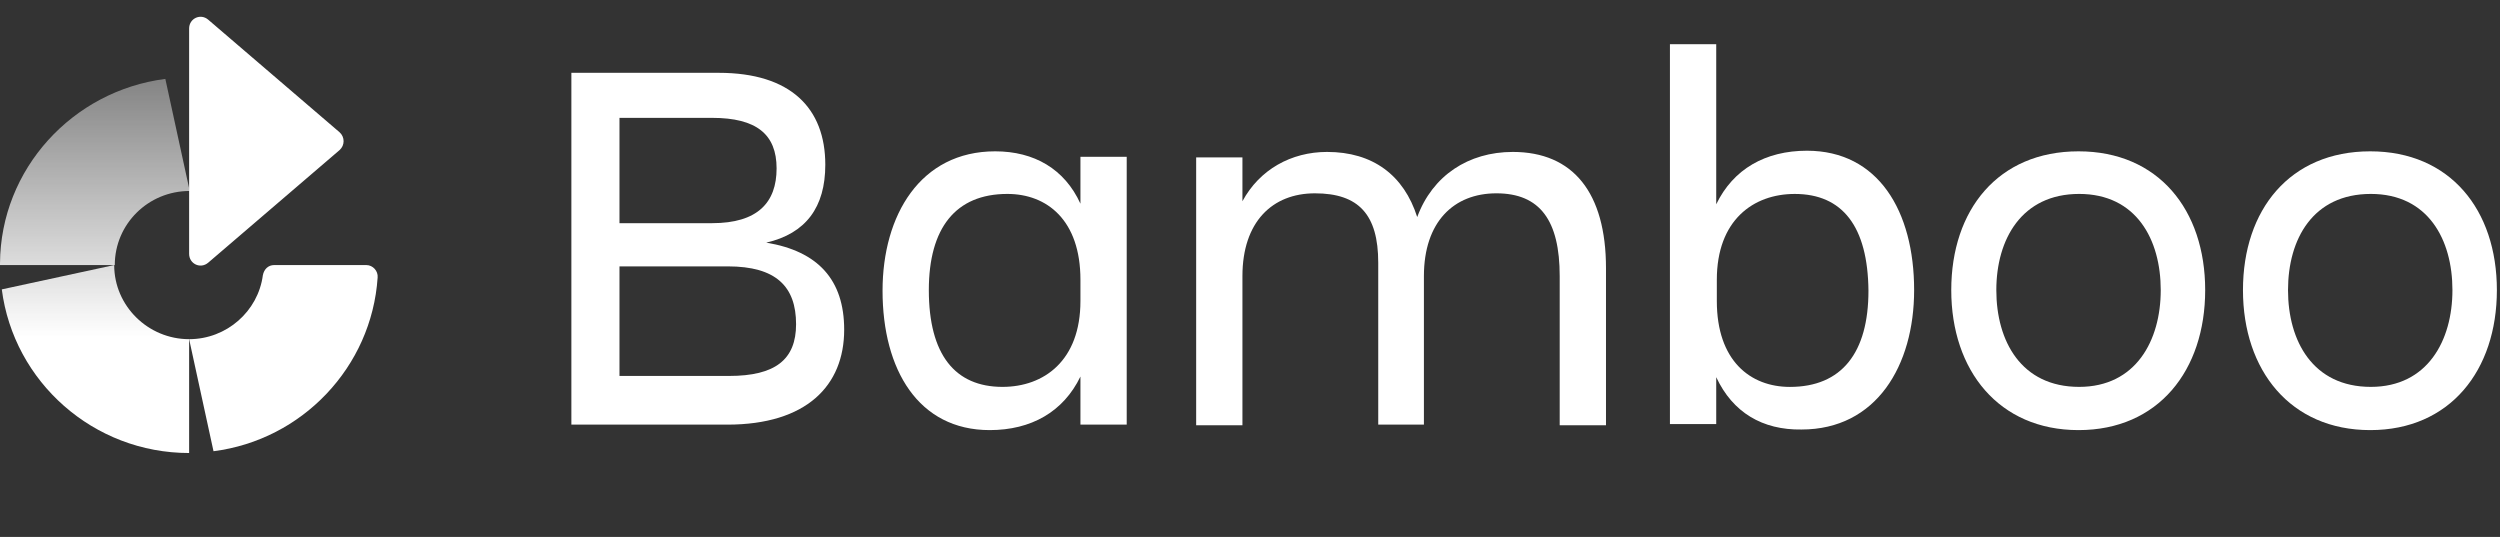
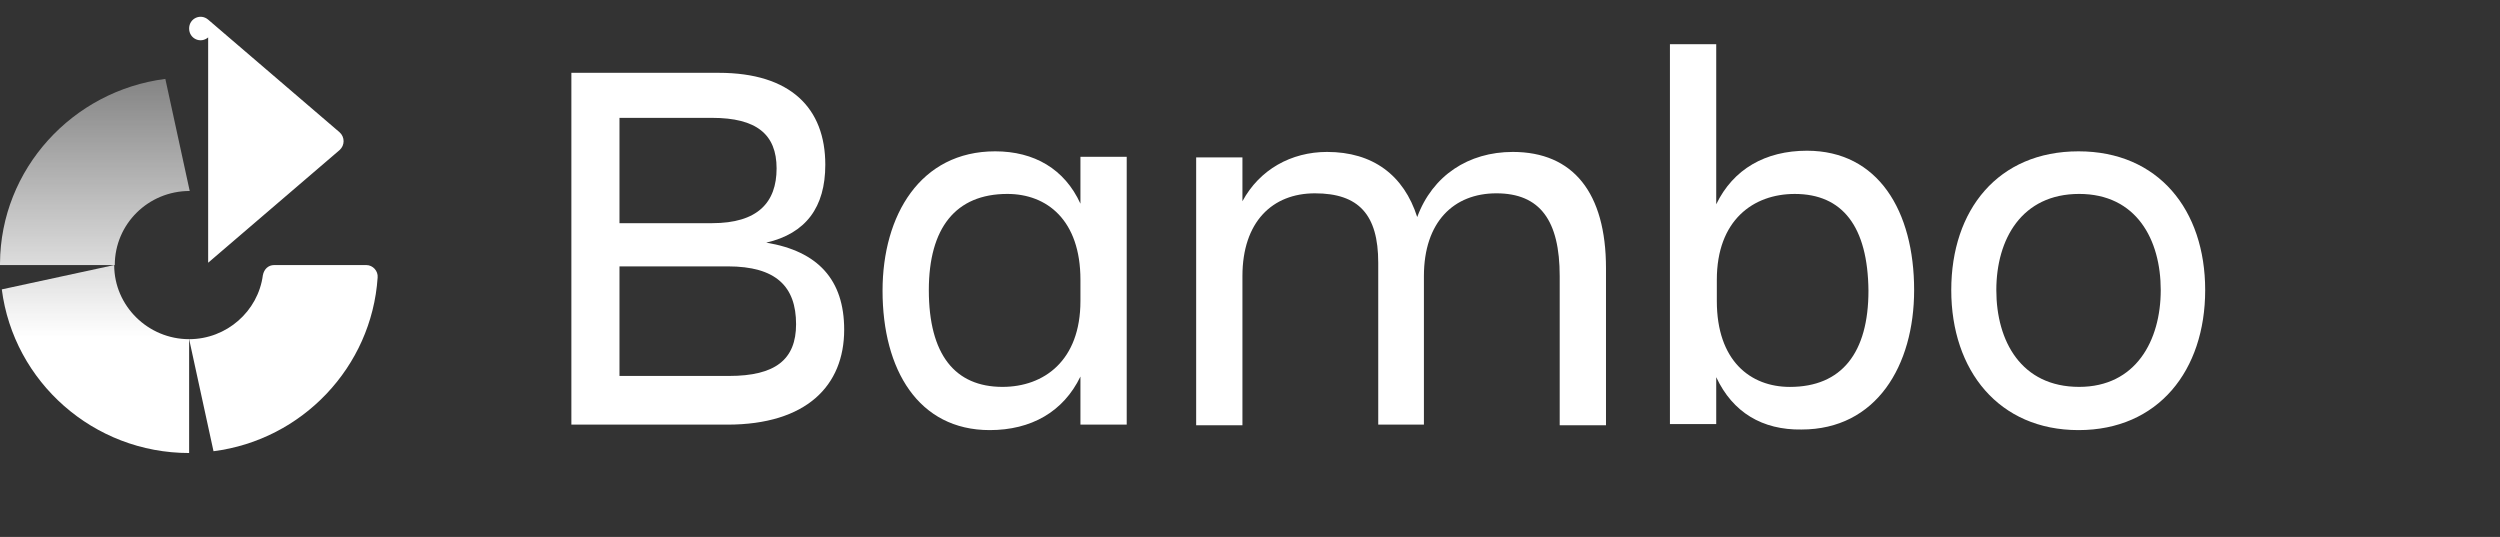
<svg xmlns="http://www.w3.org/2000/svg" xmlns:xlink="http://www.w3.org/1999/xlink" fill="none" height="32" viewBox="0 0 149 32" width="149">
  <rect x="0" y="0" width="149" height="32" fill="#333333" stroke="none" />
  <linearGradient id="a">
    <stop offset="0" stop-color="#fff" stop-opacity=".4" />
    <stop offset="1" stop-color="#fff" />
  </linearGradient>
  <linearGradient id="b" gradientUnits="userSpaceOnUse" x1="5.68" x2="5.68" xlink:href="#a" y1="4.783" y2="20.093" />
  <linearGradient id="c" gradientUnits="userSpaceOnUse" x1="5.626" x2="5.626" xlink:href="#a" y1="4.784" y2="20.094" />
  <path d="m21.834 15.798h-5.494c-.354 0-.602.248-.673.601-.283 2.155-2.162 3.816-4.395 3.816l1.453 6.678c5.281-.671 9.428-5.017 9.782-10.353.036-.388-.283-.742-.673-.742z" fill="#fff" />
-   <path d="m12.406 15.658 7.833-6.714c.319-.282.319-.777 0-1.06l-7.833-6.714c-.46-.388-1.134-.07-1.134.53v13.428c0 .601.674.919 1.134.53z" fill="#fff" />
+   <path d="m12.406 15.658 7.833-6.714c.319-.282.319-.777 0-1.06l-7.833-6.714c-.46-.388-1.134-.07-1.134.53c0 .601.674.919 1.134.53z" fill="#fff" />
  <path d="m.107 17.247c.709 5.513 5.458 9.753 11.165 9.753v-6.785c-2.446 0-4.466-1.978-4.466-4.417z" fill="url(#b)" />
  <path d="m0 15.693v.106h6.841c0-2.438 1.985-4.417 4.466-4.417l-1.453-6.679c-5.53.707-9.819 5.371-9.854 10.99z" fill="url(#c)" />
  <g fill="#fff">
    <path d="m34.054 4.34h8.783c4.283 0 6.351 2.104 6.351 5.478 0 2.539-1.161 4.099-3.52 4.643 3.085.508 4.645 2.213 4.645 5.188 0 3.338-2.25 5.659-6.968 5.659h-9.291zm2.867 2.721v6.24h5.517c2.722 0 3.847-1.234 3.847-3.266 0-2.031-1.198-3.011-3.847-3.011h-5.517zm0 8.815v6.53h6.533c2.758 0 3.992-.979 3.992-3.083 0-2.25-1.198-3.447-4.065-3.447z" />
    <path d="m64.394 22.442c-1.016 2.104-2.939 3.192-5.407 3.192-4.246 0-6.387-3.592-6.387-8.308 0-4.498 2.25-8.307 6.714-8.307 2.322 0 4.137 1.052 5.08 3.12v-2.794h2.758v15.962h-2.758zm-4.645.616c2.468 0 4.645-1.56 4.645-5.115v-1.27c0-3.555-1.996-5.115-4.355-5.115-3.084 0-4.681 2.032-4.681 5.732 0 3.846 1.56 5.768 4.391 5.768z" />
    <path d="m84.901 25.308h-2.758v-9.65c0-2.866-1.161-4.136-3.775-4.136-2.54 0-4.319 1.705-4.319 4.934v8.888h-2.758v-15.962h2.758v2.612c1.017-1.887 2.904-2.939 5.045-2.939 2.722 0 4.573 1.379 5.372 3.882.907-2.467 3.048-3.882 5.698-3.882 3.593 0 5.553 2.431 5.553 6.929v9.36h-2.759v-8.888c0-3.301-1.161-4.934-3.774-4.934-2.541 0-4.319 1.705-4.319 4.934v8.852z" />
    <path d="m102.287 22.479v2.794h-2.759v-22.639h2.759v9.542c1.016-2.105 2.939-3.193 5.407-3.193 4.247 0 6.388 3.592 6.388 8.308 0 4.499-2.25 8.308-6.714 8.308-2.323.036-4.101-1.016-5.081-3.12zm4.681-10.92c-2.467 0-4.645 1.56-4.645 5.115v1.27c0 3.556 1.996 5.116 4.355 5.116 3.085 0 4.682-2.032 4.682-5.733-.036-3.845-1.561-5.768-4.392-5.768z" />
    <path d="m116.295 17.29c0-4.789 2.795-8.271 7.585-8.271 4.755 0 7.549 3.482 7.549 8.271s-2.794 8.344-7.549 8.344c-4.754 0-7.585-3.555-7.585-8.344zm2.686 0c0 3.047 1.488 5.768 4.936 5.768 3.375 0 4.863-2.757 4.863-5.768s-1.452-5.732-4.863-5.732c-3.412 0-4.936 2.685-4.936 5.732z" />
-     <path d="m133.681 17.29c0-4.789 2.794-8.271 7.585-8.271 4.754 0 7.548 3.482 7.548 8.271s-2.794 8.344-7.548 8.344c-4.755 0-7.585-3.555-7.585-8.344zm2.685 0c0 3.047 1.488 5.768 4.936 5.768 3.375 0 4.863-2.757 4.863-5.768s-1.452-5.732-4.863-5.732c-3.448 0-4.936 2.685-4.936 5.732z" />
  </g>
</svg>